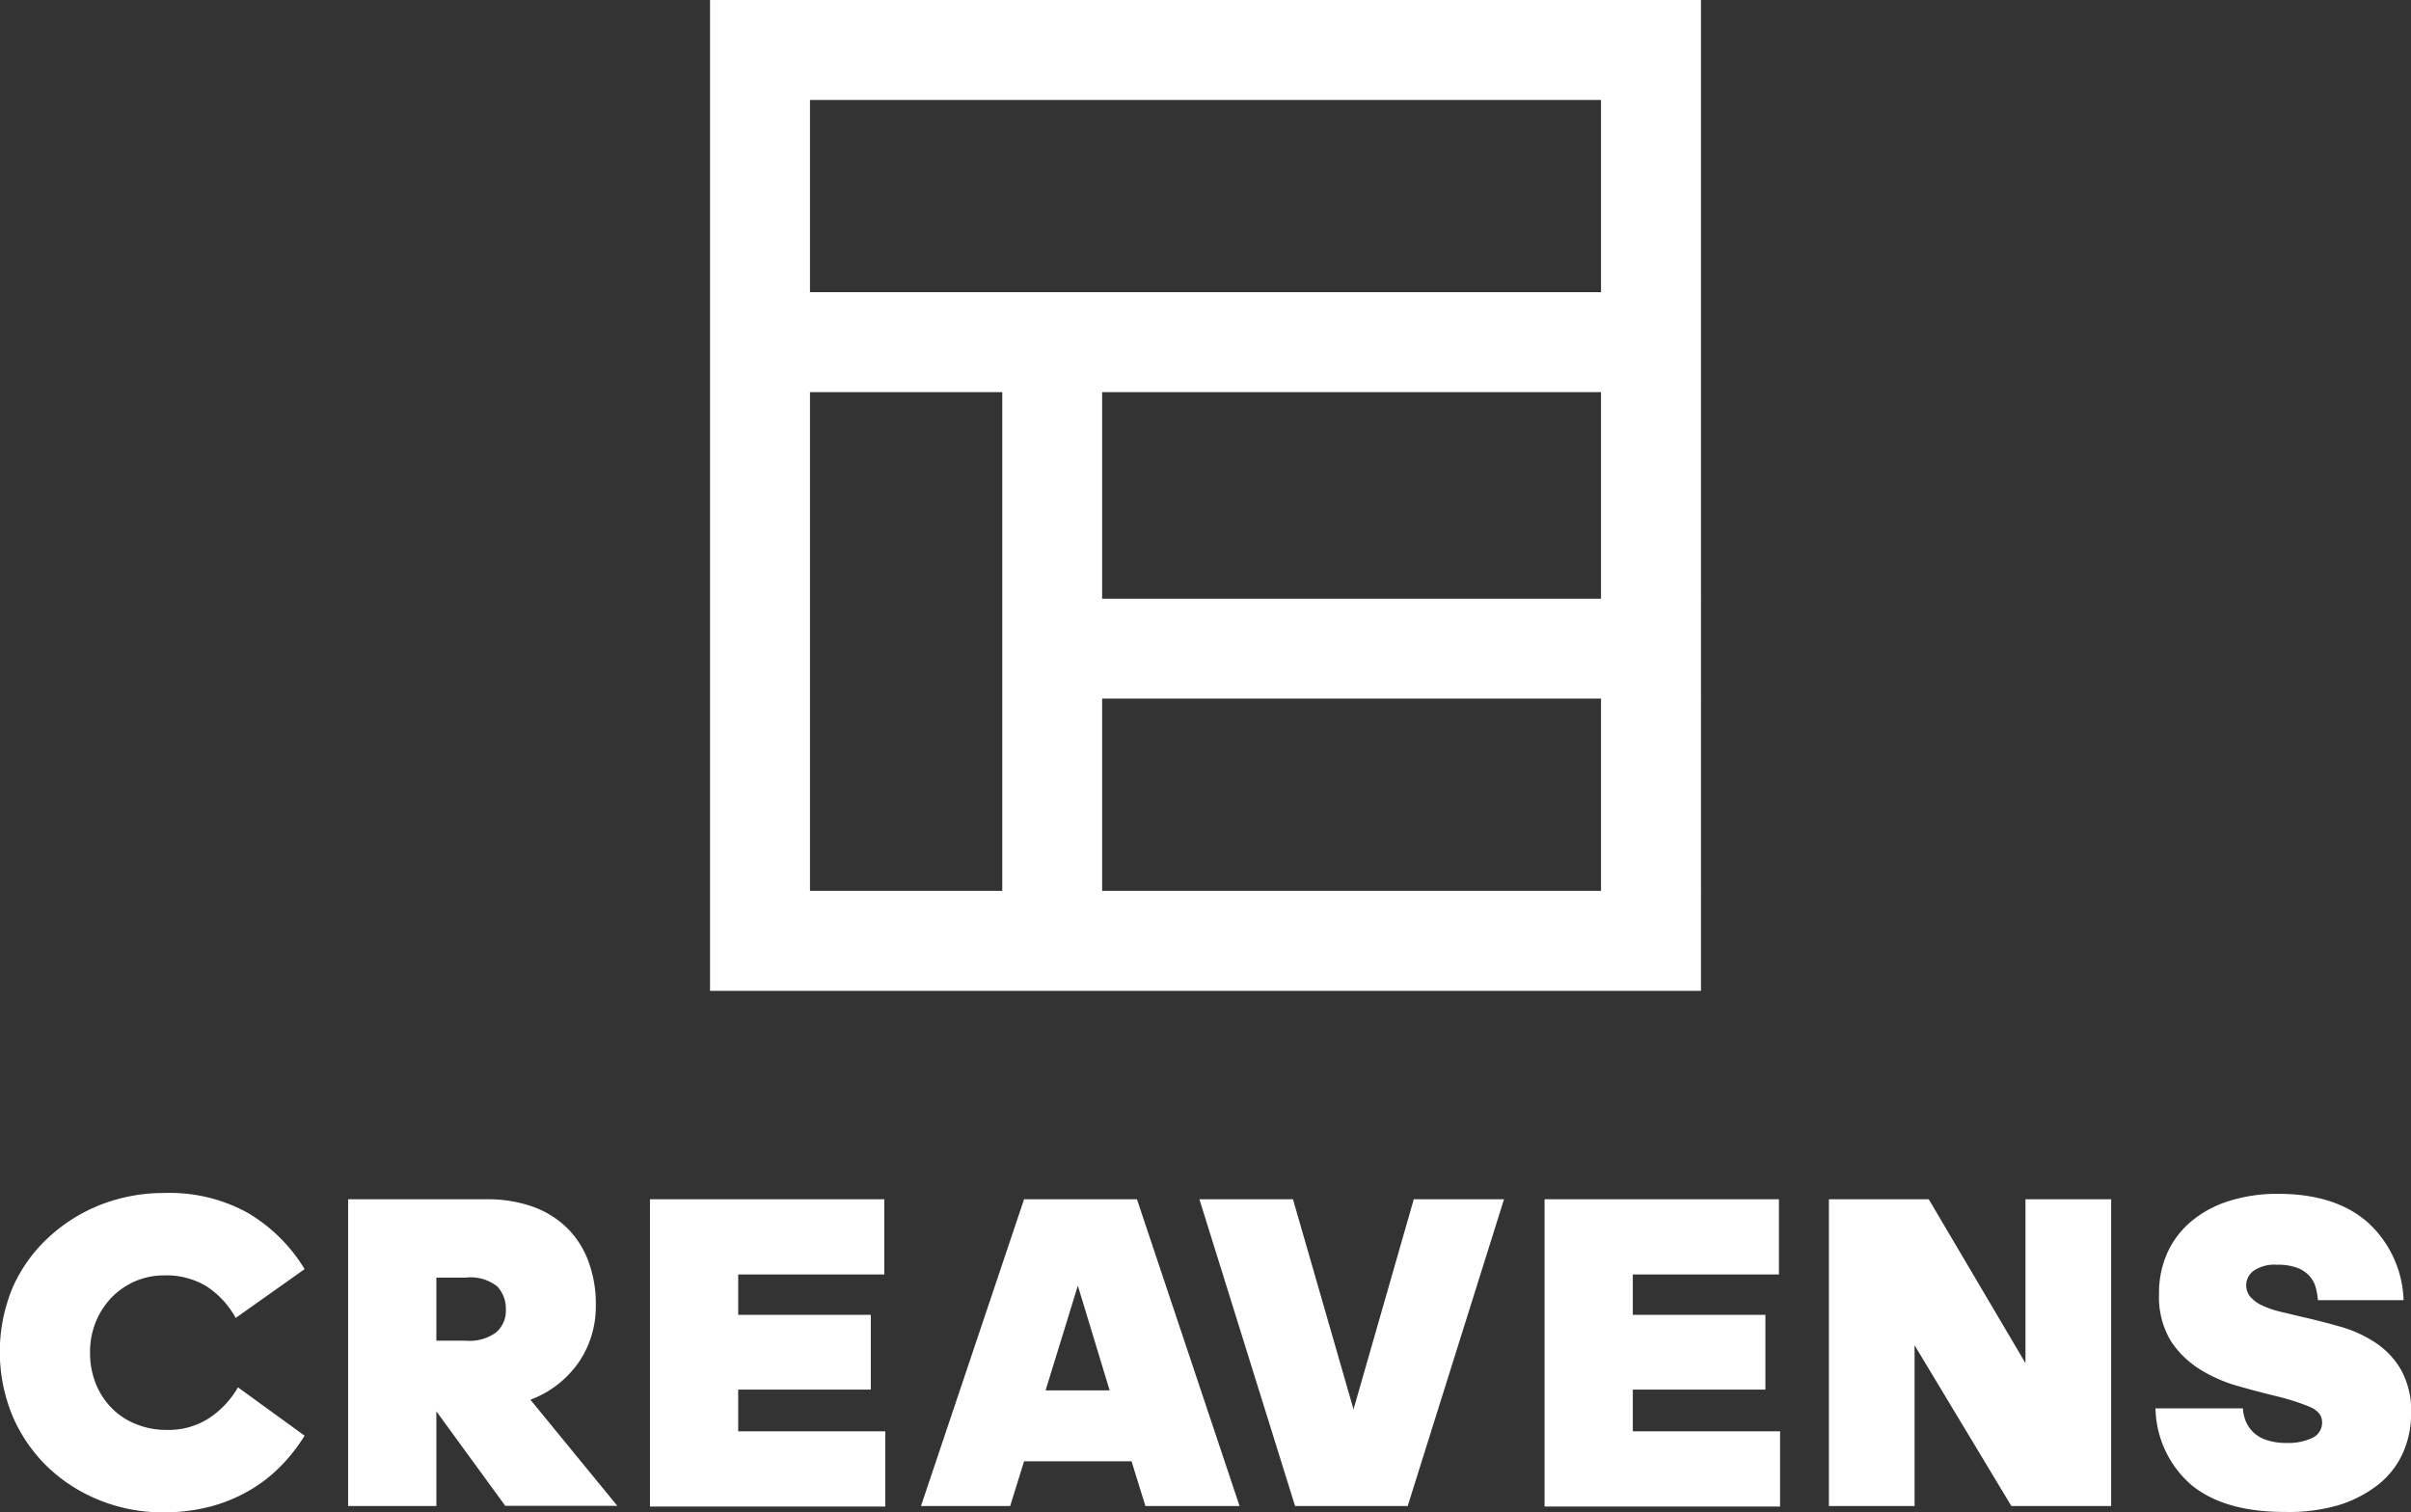
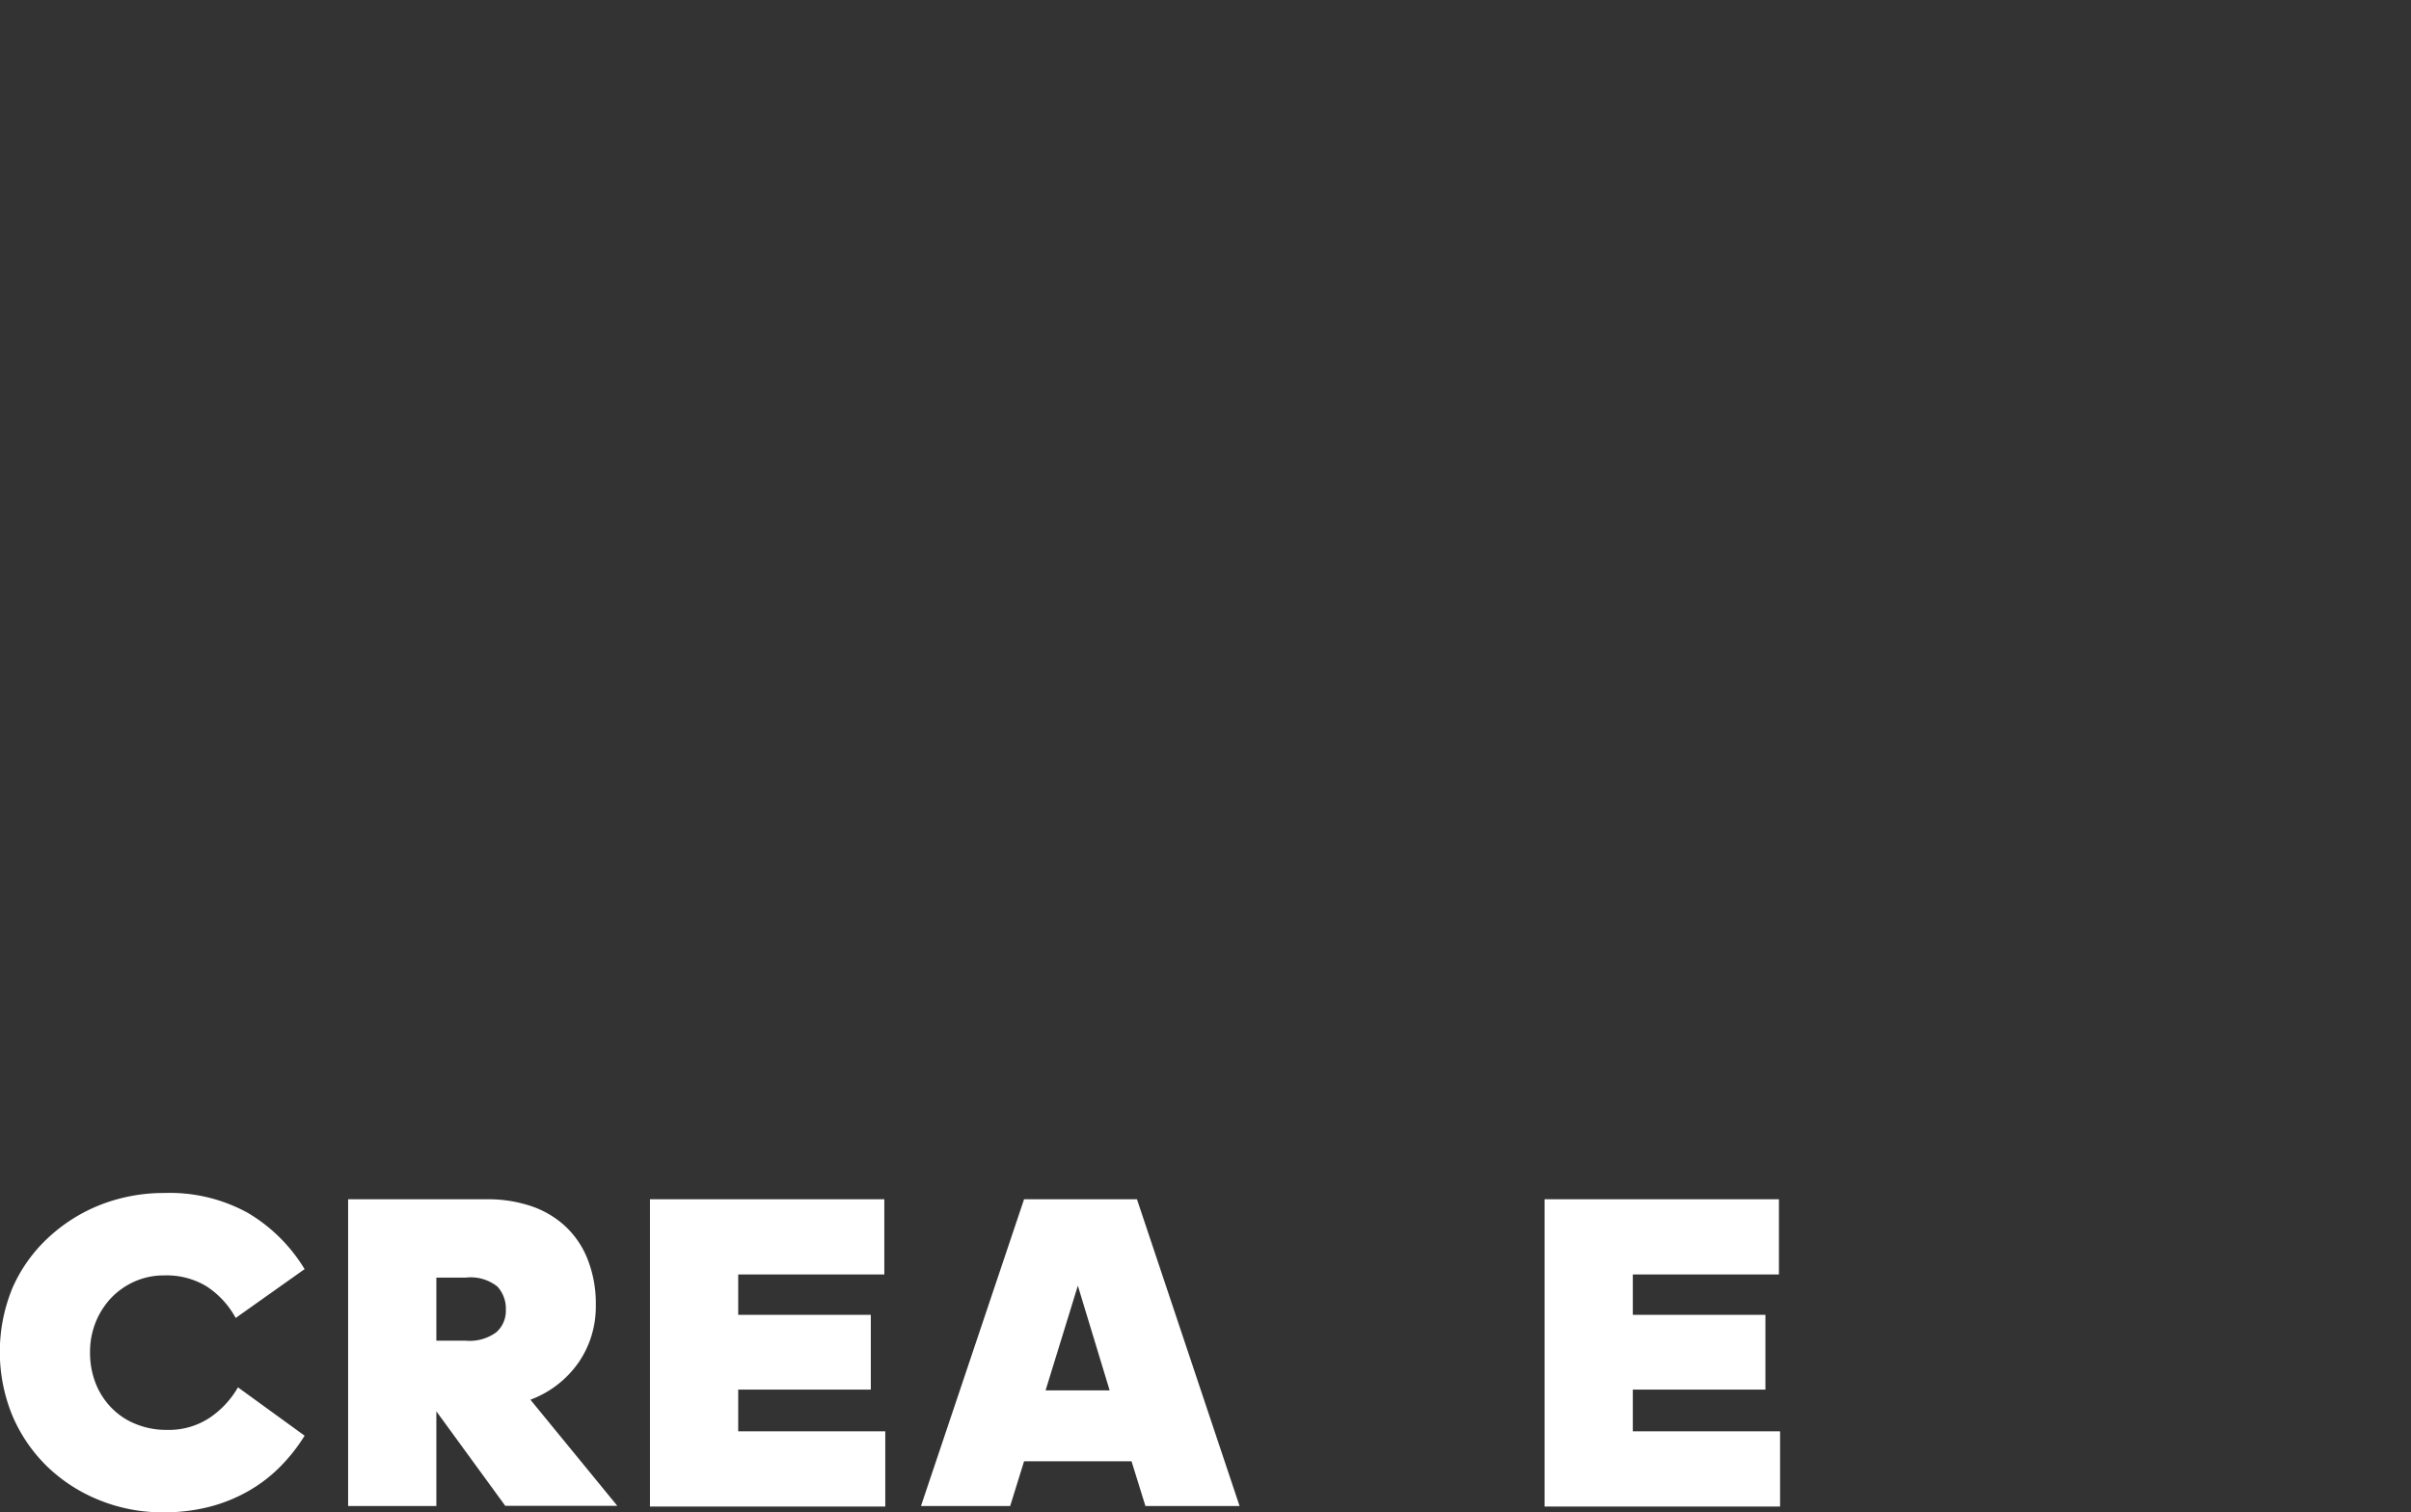
<svg xmlns="http://www.w3.org/2000/svg" viewBox="0 0 253.28 158.89">
  <rect x="0" y="0" width="253.28" height="158.89" fill="#333333" stroke="none" />
  <defs>
    <style>.cls-1{fill:#fff;}</style>
  </defs>
  <title>Creavens_logoAsset 7</title>
  <g id="Layer_2" data-name="Layer 2">
    <g id="Layer_1-2" data-name="Layer 1">
      <path class="cls-1" d="M17.27,134a7.57,7.57,0,0,0-3.06.61,7.81,7.81,0,0,0-2.47,1.69,8.21,8.21,0,0,0-1.67,2.57,8.32,8.32,0,0,0-.61,3.22,8.69,8.69,0,0,0,.61,3.3,7.63,7.63,0,0,0,1.7,2.58,7.28,7.28,0,0,0,2.56,1.67,8.4,8.4,0,0,0,3.18.59,7.78,7.78,0,0,0,4.54-1.29A9.69,9.69,0,0,0,25,145.76l7,5.08a18.19,18.19,0,0,1-2.52,3.21,15.55,15.55,0,0,1-3.27,2.54,16.66,16.66,0,0,1-4.09,1.69,19,19,0,0,1-5,.61,17.5,17.5,0,0,1-6.66-1.27A17,17,0,0,1,5,154.12a16.48,16.48,0,0,1-3.67-5.32,17.63,17.63,0,0,1,0-13.53A15.93,15.93,0,0,1,5.11,130a17.34,17.34,0,0,1,5.5-3.44,18.27,18.27,0,0,1,6.66-1.22A17,17,0,0,1,26,127.41a17.19,17.19,0,0,1,6,5.93l-7.24,5.13a9.21,9.21,0,0,0-3.06-3.32A8.08,8.08,0,0,0,17.27,134Z" />
      <path class="cls-1" d="M45.84,158.23H36.57V126H51.15a14.26,14.26,0,0,1,4.59.7,10,10,0,0,1,3.63,2.12,9.48,9.48,0,0,1,2.37,3.51,12.64,12.64,0,0,1,.85,4.82,10.33,10.33,0,0,1-1.81,6,10.72,10.72,0,0,1-5.06,3.91l9.13,11.15H53.08l-7.24-9.93Zm0-24v6.63h3.1a4.72,4.72,0,0,0,3.2-.89,3,3,0,0,0,1-2.36,3.41,3.41,0,0,0-.89-2.44,4.5,4.5,0,0,0-3.3-.94Z" />
      <path class="cls-1" d="M68.28,126H92.9v7.9H77.55v4.24H91.48V146H77.55v4.38H93v7.9H68.28Z" />
      <path class="cls-1" d="M118.87,153.53H107.58l-1.46,4.7H96.75L107.58,126h11.86l10.78,32.23h-9.89Zm-5.64-18.45-3.39,11h6.73Z" />
-       <path class="cls-1" d="M136.05,158.23,126,126h9.83l6.36,22.07L148.52,126H158l-10.12,32.23Z" />
      <path class="cls-1" d="M162.26,126h24.62v7.9H171.53v4.24h13.93V146H171.53v4.38H187v7.9H162.26Z" />
-       <path class="cls-1" d="M201.13,141.34v16.89h-9V126h10.49l10.16,17.22V126h9v32.23H211.3Z" />
-       <path class="cls-1" d="M240,158.85q-6.31,0-9.75-2.8a10.89,10.89,0,0,1-3.81-8.08h9.18a4.41,4.41,0,0,0,.3,1.35,3.78,3.78,0,0,0,.78,1.15,3.69,3.69,0,0,0,1.39.82,6.33,6.33,0,0,0,2.14.31,5.8,5.8,0,0,0,2.71-.54,1.75,1.75,0,0,0,1-1.63c0-.72-.45-1.27-1.34-1.64a24.27,24.27,0,0,0-3.41-1.09c-1.29-.31-2.66-.67-4.1-1.08a15.45,15.45,0,0,1-4-1.76,10,10,0,0,1-3.06-3,9,9,0,0,1-1.22-4.94,10.28,10.28,0,0,1,.89-4.33,9.47,9.47,0,0,1,2.52-3.29,11.57,11.57,0,0,1,3.95-2.12,16.79,16.79,0,0,1,5.16-.75q6,0,9.41,3a11.53,11.53,0,0,1,3.76,8.17h-9a7.47,7.47,0,0,0-.21-1.27,3,3,0,0,0-.62-1.2,3.29,3.29,0,0,0-1.27-.9,5.71,5.71,0,0,0-2.18-.35,3.88,3.88,0,0,0-2.48.64,1.89,1.89,0,0,0-.32,2.75,3.67,3.67,0,0,0,1.24.89,9.43,9.43,0,0,0,1.84.64l2.26.54q1.88.42,3.93,1a13.27,13.27,0,0,1,3.74,1.65,8.56,8.56,0,0,1,2.77,2.87,8.79,8.79,0,0,1,1.09,4.65,10.09,10.09,0,0,1-.85,4.12,8.89,8.89,0,0,1-2.54,3.3,12.87,12.87,0,0,1-4.17,2.19A18.61,18.61,0,0,1,240,158.85Z" />
-       <path class="cls-1" d="M74.59,0V104.1h104.1V0Zm10.5,93.6V41.2h20.2V93.6Zm83.1,0H115.78V73.4h52.41ZM115.78,62.9V41.2h52.41V62.9Zm52.41-32.2H85.09V10.5h83.1Z" />
    </g>
  </g>
</svg>